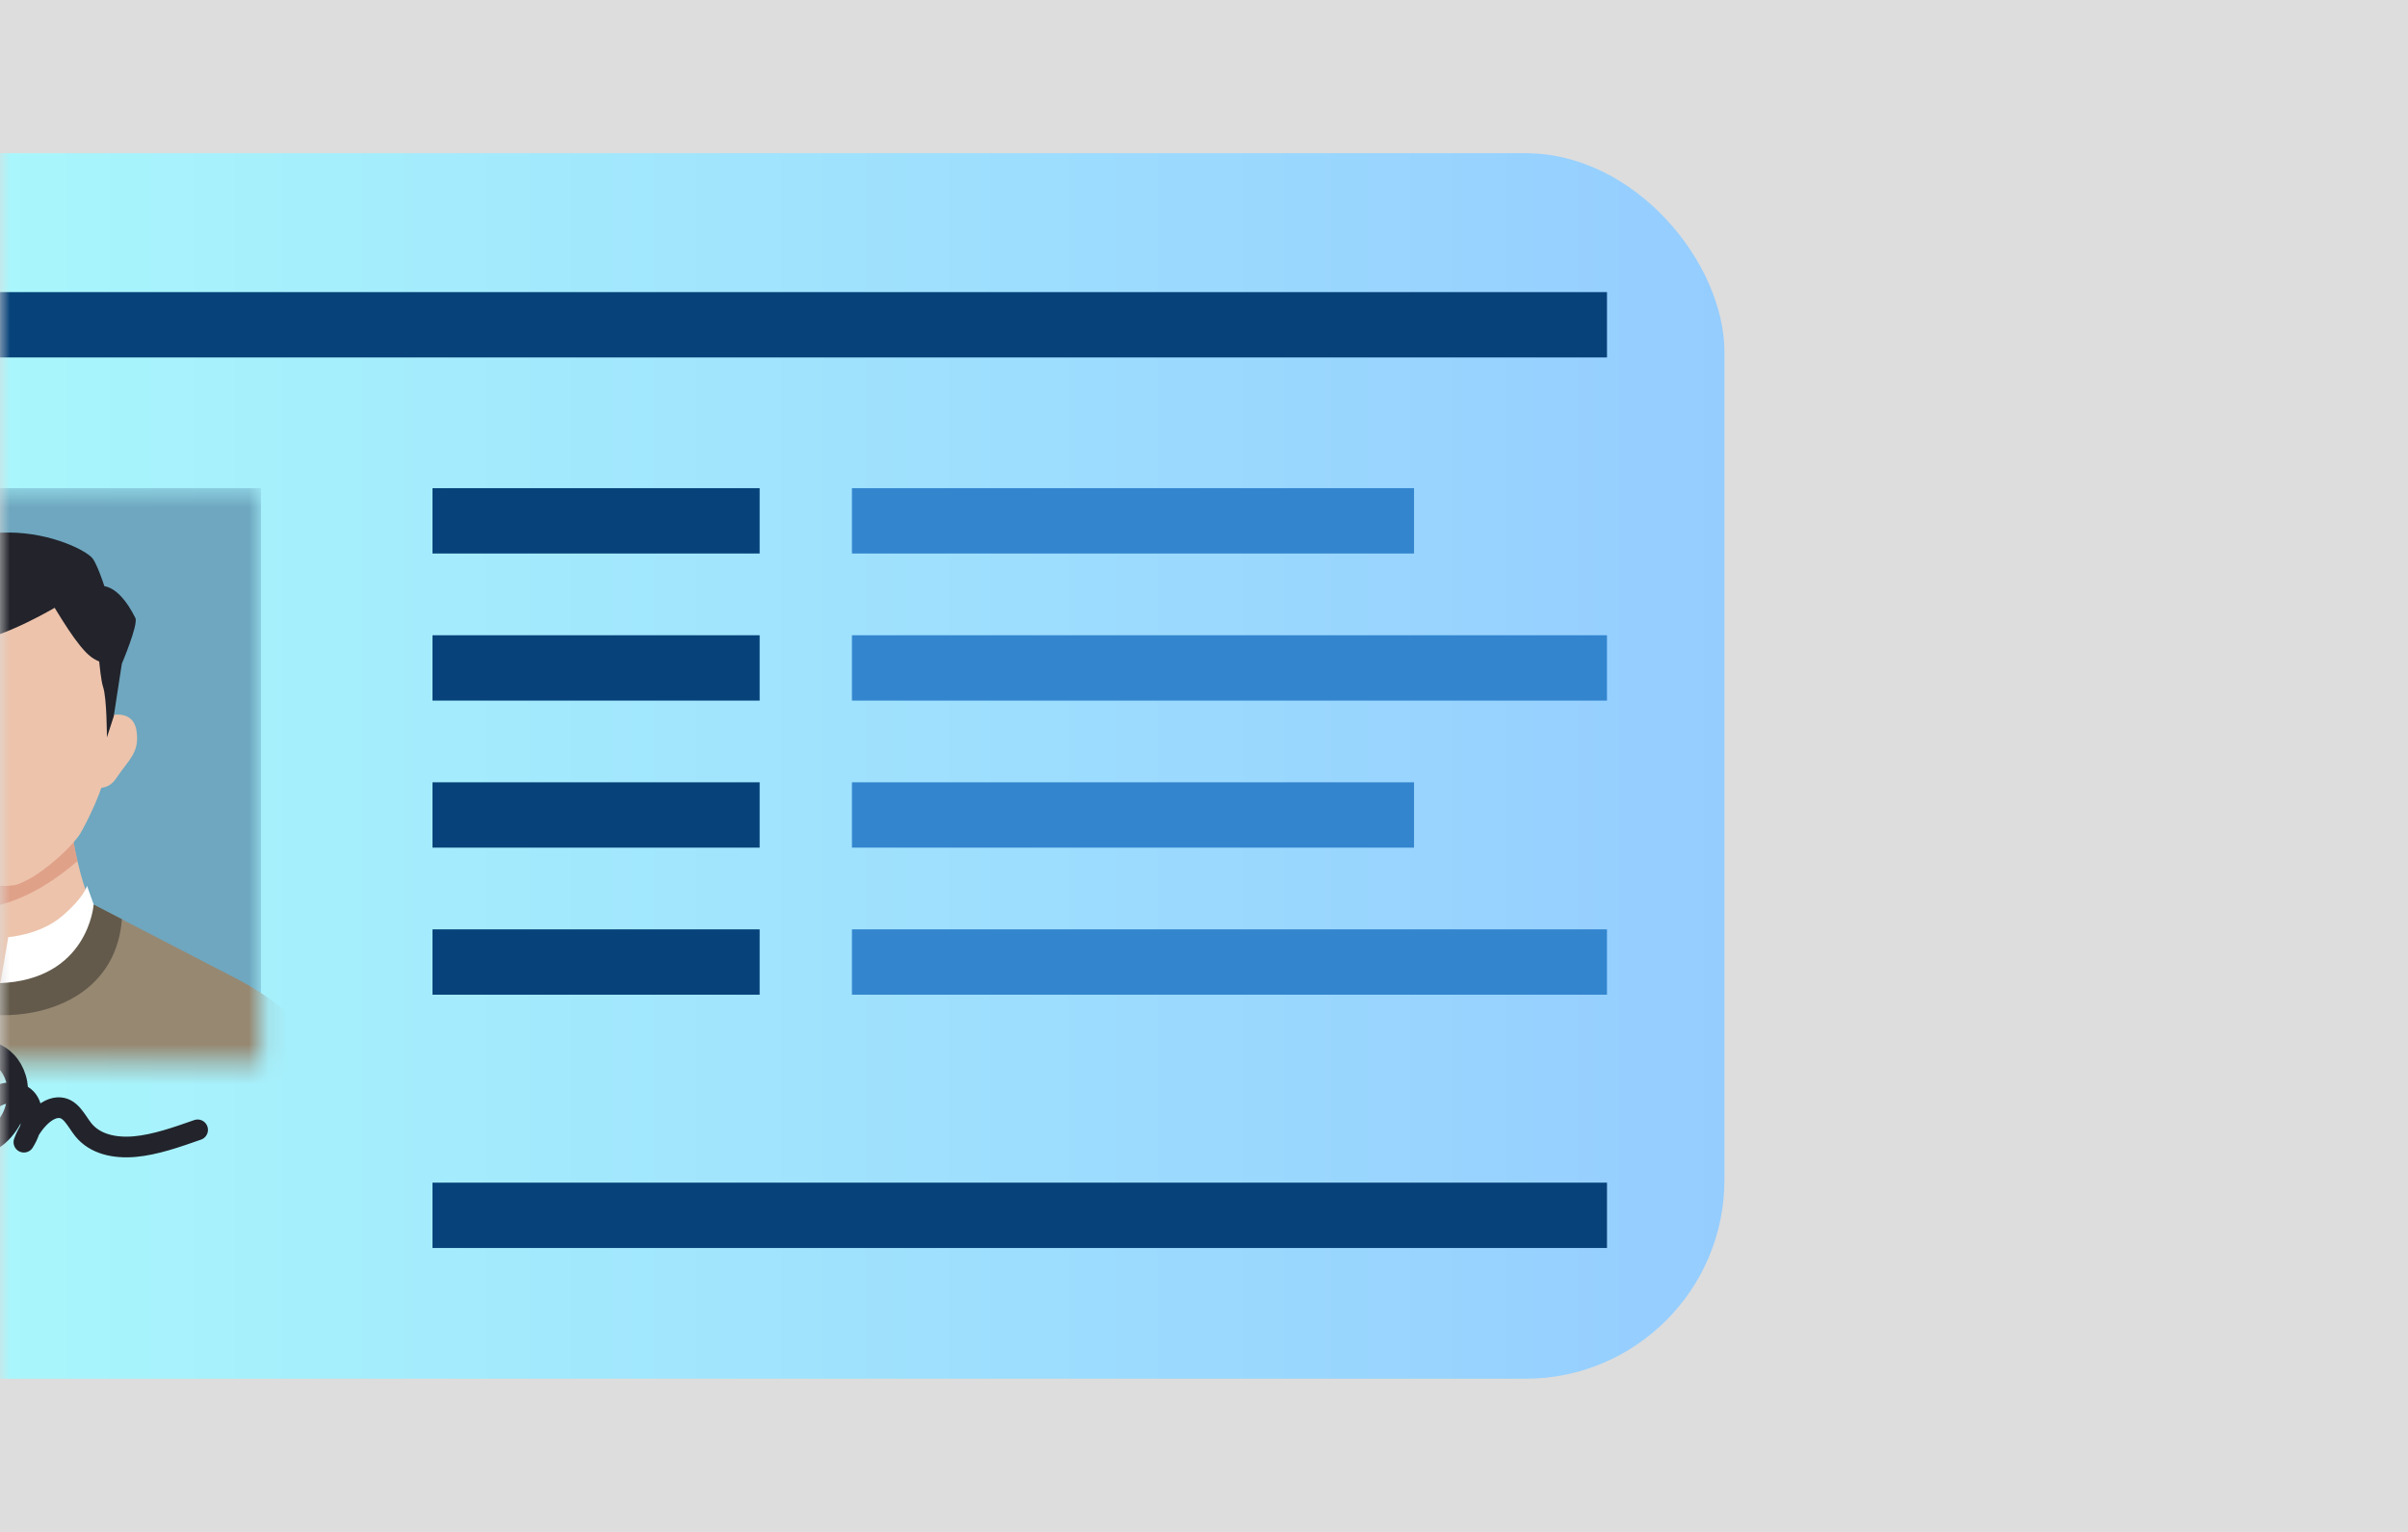
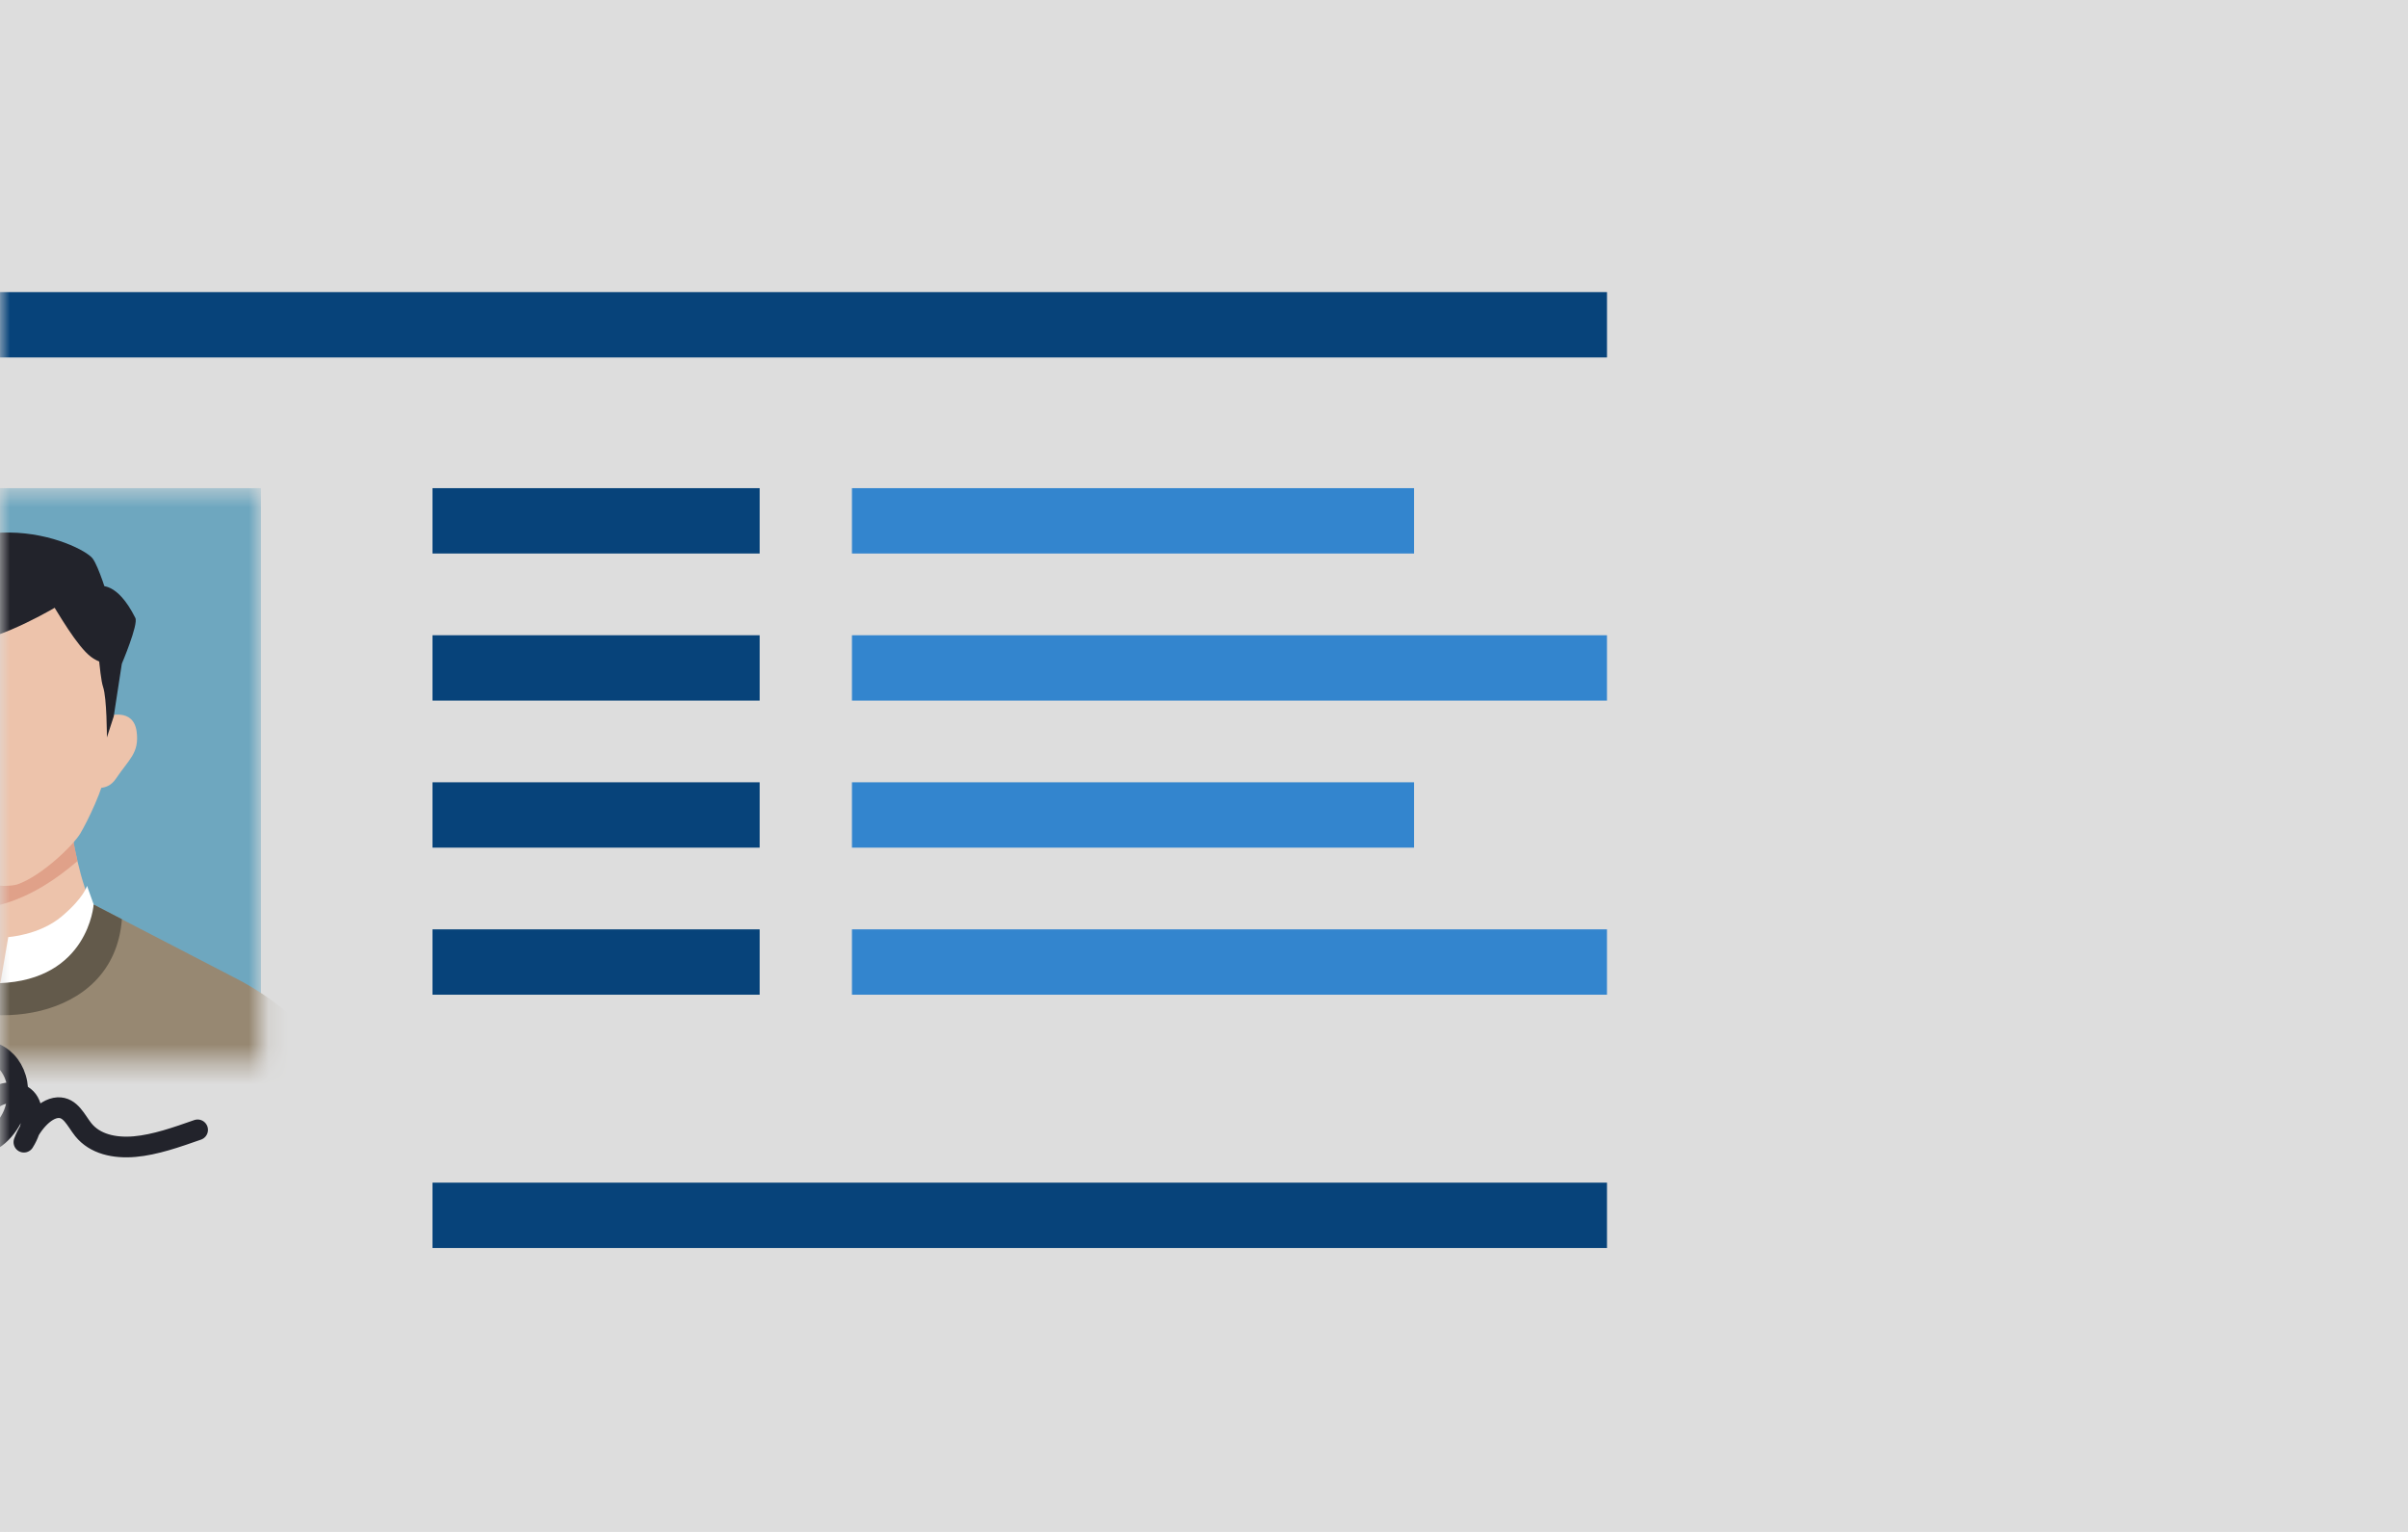
<svg xmlns="http://www.w3.org/2000/svg" width="121" height="77" viewBox="0 0 121 77" fill="none">
  <rect width="121" height="77" fill="#DDDDDD" />
  <mask id="mask0_148_11492" style="mask-type:alpha" maskUnits="userSpaceOnUse" x="0" y="0" width="121" height="77">
    <rect width="121" height="77" fill="#96ABBD" />
  </mask>
  <g mask="url(#mask0_148_11492)">
    <rect x="-26.542" width="121" height="77" fill="#DDDDDD" />
-     <rect x="-18.735" y="7.7" width="105.387" height="61.6" rx="10" fill="url(#paint0_linear_148_11492)" />
    <mask id="mask1_148_11492" style="mask-type:luminance" maskUnits="userSpaceOnUse" x="-13" y="24" width="27" height="30">
      <path d="M13.114 24.537H-12.412V53.43H13.114V24.537Z" fill="white" />
    </mask>
    <g mask="url(#mask1_148_11492)">
      <path d="M13.114 24.537H-12.412V53.43H13.114V24.537Z" fill="#6EA7BF" />
      <path d="M5.354 36.011C5.354 36.011 6.715 35.519 6.869 36.794C6.998 37.855 6.492 38.146 5.821 39.145C5.365 39.821 4.652 39.549 4.652 39.549L5.354 36.015V36.011Z" fill="#EDC3AB" />
      <path d="M-0.891 51.965C3.268 52.6 6.115 49.617 7.665 47.509C6.507 47.032 5.425 46.569 5.274 46.437C3.619 44.978 3.231 38.602 3.231 38.602H-3.145C-3.145 38.602 -3.477 44.02 -4.823 46.323C-4.989 46.609 -6.358 47.303 -7.696 47.906C-7.655 47.968 -6.113 51.171 -0.891 51.968V51.965Z" fill="#EDC3AB" />
      <path opacity="0.61" d="M3.894 43.284C3.381 41.066 3.231 38.594 3.231 38.594H-3.145C-3.145 38.594 -3.398 42.722 -4.359 45.305C-0.891 46.421 1.73 45.136 3.894 43.281V43.284Z" fill="#D98B75" />
      <path d="M4.038 41.889C3.676 42.498 2.099 44.015 0.897 44.445C0.659 44.529 0.086 44.566 -0.363 44.474C-1.89 44.166 -2.972 42.928 -3.722 41.988C-4.235 41.345 -4.718 40.158 -4.91 38.884C-5.113 37.547 -5.536 35.673 -5.577 34.52C-5.641 32.639 -4.604 30.402 -3.281 29.873C0.429 28.386 5.991 30.99 5.866 32.397C5.757 33.664 5.534 37.202 5.353 38.601C5.225 39.611 4.381 41.308 4.038 41.889Z" fill="#EDC3AB" />
      <path d="M2.438 30.043C2.929 30.836 3.875 32.493 4.576 33.018C5.278 33.544 6.115 33.378 6.115 33.378C6.115 33.378 6.963 31.384 6.801 31.06C5.87 29.198 5.01 29.47 5.01 29.47L2.438 30.043Z" fill="#22232B" />
      <path d="M5.414 29.984L4.776 30.535L3.016 30.392C3.016 30.392 0.082 32.192 -1.841 32.335C-4.28 32.519 -5.555 32.588 -5.555 32.588L-6.117 33.378L-6.426 30.862C-2.293 24.397 4.113 27.336 4.656 28.074C4.965 28.489 5.414 29.988 5.414 29.988V29.984Z" fill="#22232B" />
      <path d="M4.863 31.619C4.863 31.619 4.991 33.974 5.18 34.528C5.372 35.087 5.372 37.066 5.372 37.066L5.715 36.009L6.119 33.379L4.867 31.619H4.863Z" fill="#22232B" />
      <path d="M12.526 61.886H-12.284C-12.096 58.393 -11.673 49.162 -11.673 49.162L-6.044 46.602L-4.656 45.97C-4.656 45.97 -3.261 49.533 -0.064 49.423C4.442 49.265 4.702 45.471 4.702 45.471L6.12 46.205L11.825 49.162C11.825 50.455 11.911 55.535 12.375 59.903C12.39 60.028 12.443 60.751 12.518 61.886H12.526Z" fill="#978872" />
      <path d="M0.019 49.419L0.414 47.101C0.414 47.101 1.975 47.009 3.103 46.062C4.226 45.114 4.373 44.526 4.373 44.526L4.709 45.467C4.709 45.467 4.958 47.733 3.167 48.644C1.376 49.555 0.022 49.419 0.022 49.419H0.019Z" fill="white" />
      <path d="M0.019 49.419L-0.377 47.101C-0.377 47.101 -1.938 47.009 -3.066 46.062C-4.189 45.114 -4.102 44.526 -4.102 44.526L-4.657 45.966C-4.657 45.966 -4.917 47.733 -3.126 48.64C-1.335 49.551 0.019 49.415 0.019 49.415V49.419Z" fill="white" />
      <path d="M9.603 50.69L11.824 49.162C11.824 49.162 15.108 50.76 16.122 52.982C17.137 55.205 18.008 61.596 18.008 61.596H9.022L9.603 50.69Z" fill="#978872" />
      <path d="M6.126 46.201C5.715 51.546 -1.113 51.865 -3.568 49.985C-5.057 48.846 -5.736 47.52 -6.041 46.598L-4.653 45.966C-4.653 45.966 -3.258 49.529 -0.061 49.419C4.445 49.261 4.705 45.467 4.705 45.467L6.123 46.201H6.126Z" fill="#635A4B" />
    </g>
    <path d="M-7.775 56.42C-7.468 55.276 -7.137 54.084 -6.45 53.028C-5.869 52.135 -4.968 51.02 -3.719 51.265C-2.64 51.476 -2.511 53.013 -2.663 54.372C-2.849 56.004 -3.206 57.618 -3.798 59.163C-4.129 60.026 -5.113 63.076 -6.503 62.697C-6.86 62.598 -7.118 62.285 -7.232 61.946C-7.342 61.607 -7.331 61.239 -7.301 60.886C-7.019 57.695 -5.018 52.678 -0.938 52.802C0.395 52.842 1.28 54.245 0.73 55.873C0.437 56.74 -0.524 57.691 -1.079 57.345C-1.618 57.01 -1.132 55.749 -0.414 55.254C0.247 54.795 1.018 54.817 1.379 55.297C1.74 55.782 1.664 56.686 1.201 57.41C1.501 56.594 2.215 55.717 2.902 55.676C3.548 55.64 3.818 56.325 4.186 56.784C4.767 57.505 5.751 57.724 6.773 57.633C7.795 57.542 8.87 57.163 9.93 56.791" stroke="#22232B" stroke-width="1.04" stroke-linecap="round" stroke-linejoin="round" />
    <rect x="-12.412" y="14.682" width="93.162" height="3.285" fill="#07437A" />
    <rect x="42.81" y="24.537" width="28.244" height="3.285" fill="#3385CE" />
    <rect x="42.81" y="31.93" width="37.939" height="3.285" fill="#3385CE" />
    <rect x="42.81" y="39.321" width="28.244" height="3.285" fill="#3385CE" />
    <rect x="42.81" y="46.713" width="37.939" height="3.285" fill="#3385CE" />
    <rect x="21.733" y="24.537" width="16.44" height="3.285" fill="#07437A" />
    <rect x="21.733" y="31.93" width="16.44" height="3.285" fill="#07437A" />
    <rect x="21.733" y="39.321" width="16.44" height="3.285" fill="#07437A" />
    <rect x="21.733" y="46.713" width="16.44" height="3.285" fill="#07437A" />
    <rect x="21.733" y="59.444" width="59.017" height="3.285" fill="#07437A" />
  </g>
  <defs>
    <linearGradient id="paint0_linear_148_11492" x1="-18.735" y1="38.5" x2="86.652" y2="38.5" gradientUnits="userSpaceOnUse">
      <stop stop-color="#ADFFFB" />
      <stop offset="1" stop-color="#95CDFF" />
    </linearGradient>
  </defs>
</svg>